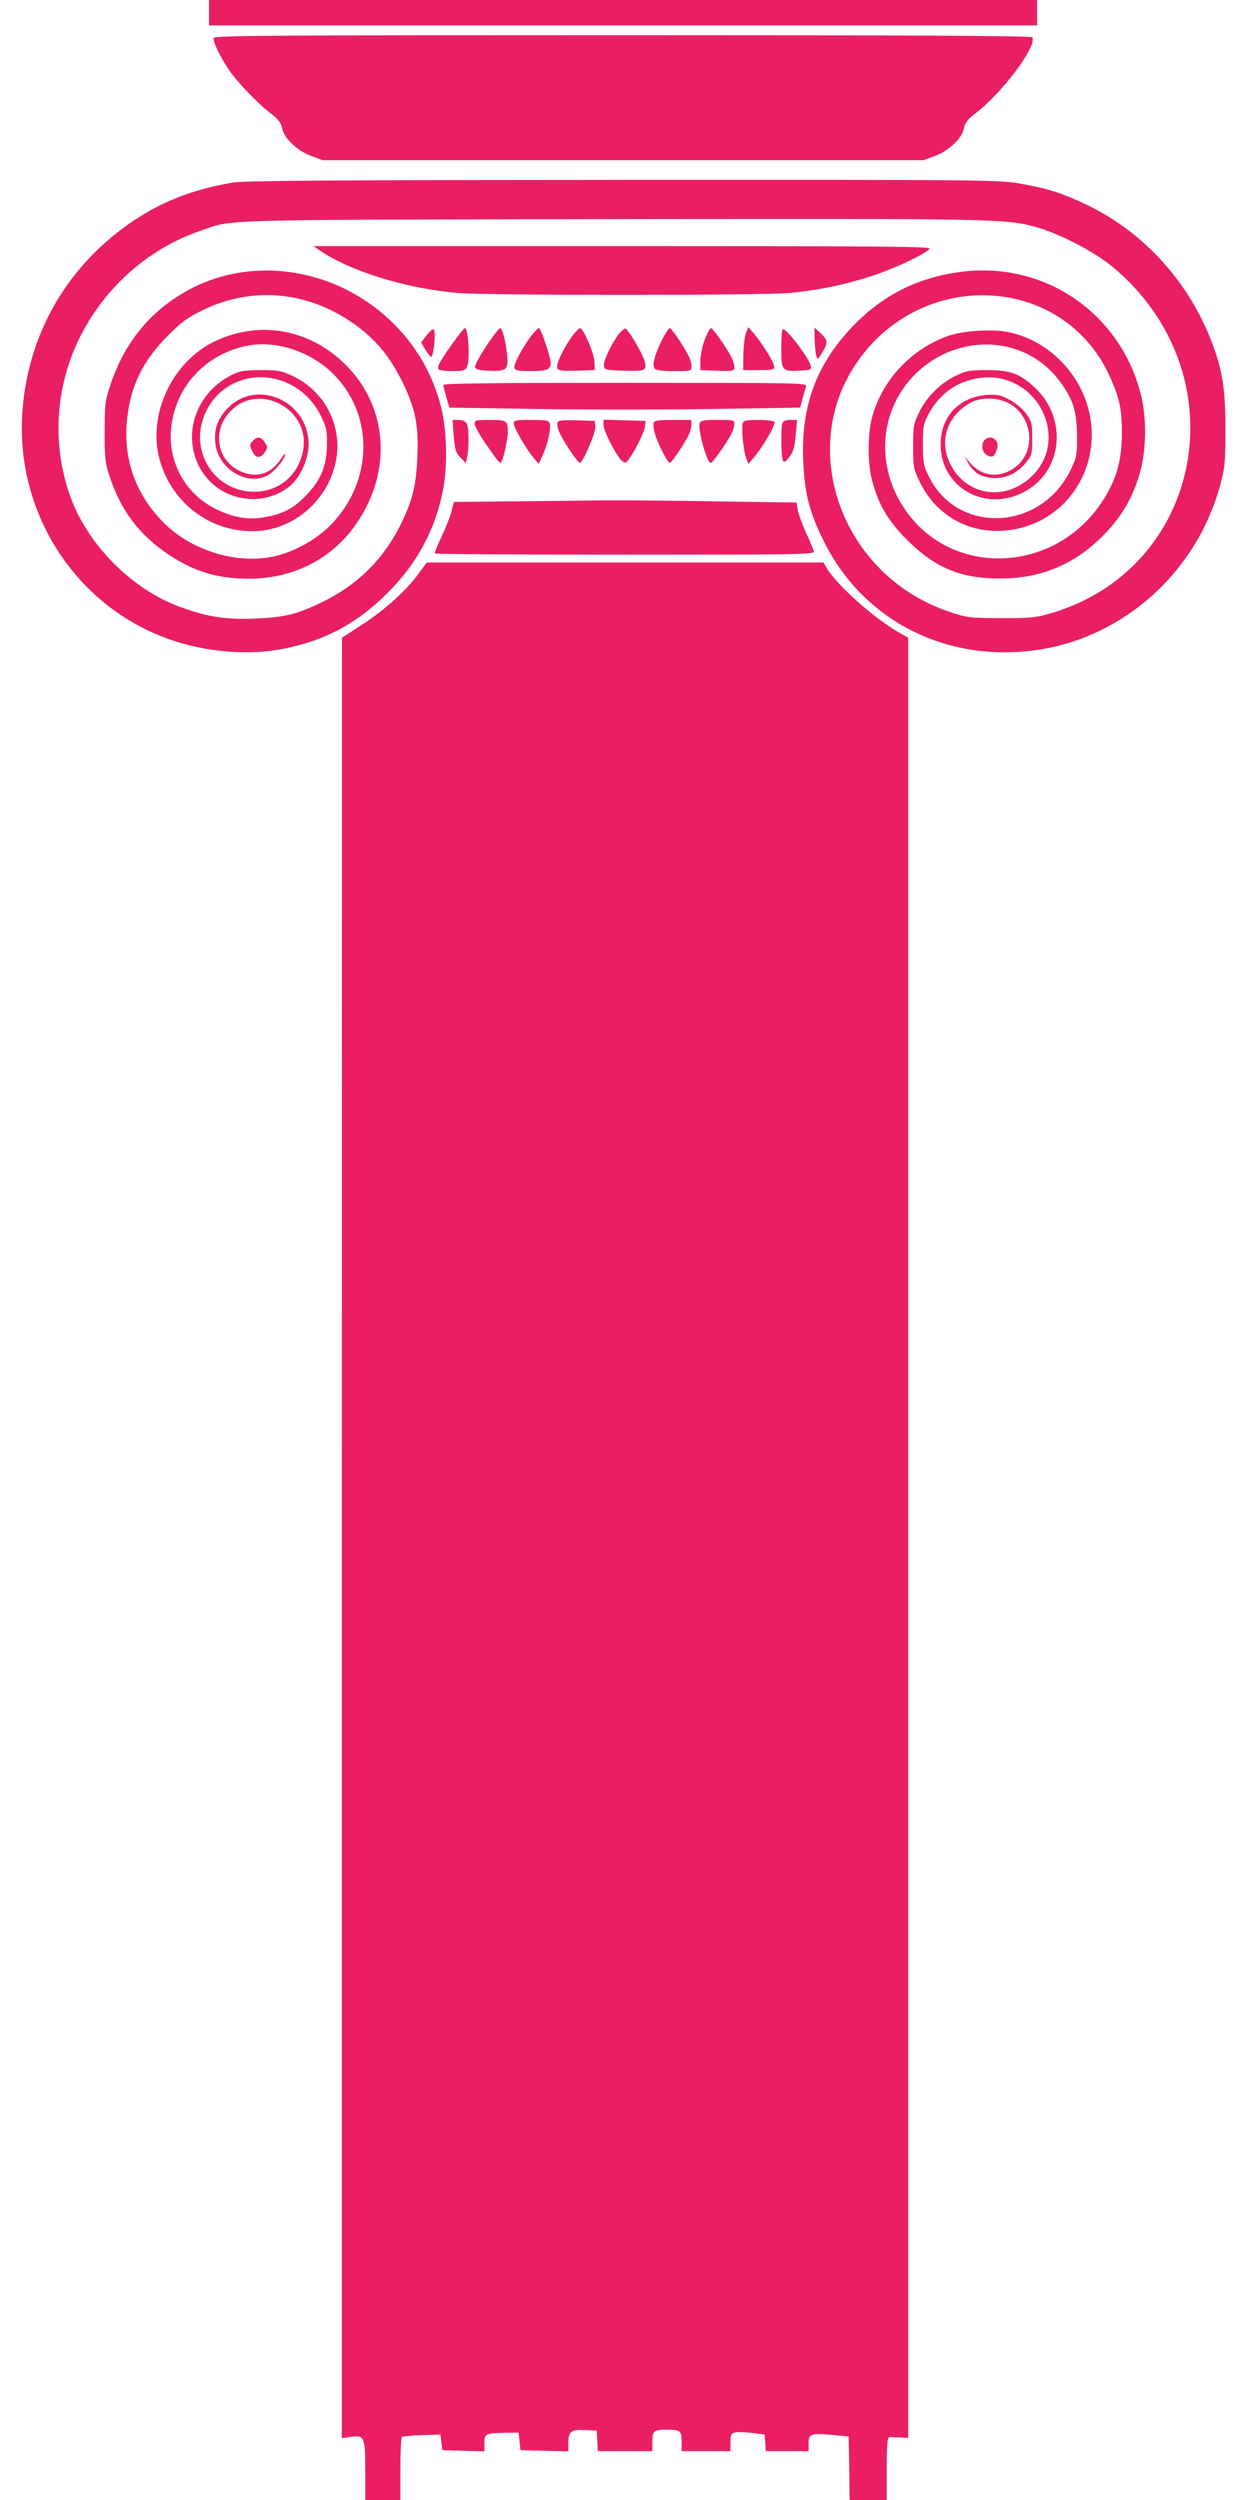
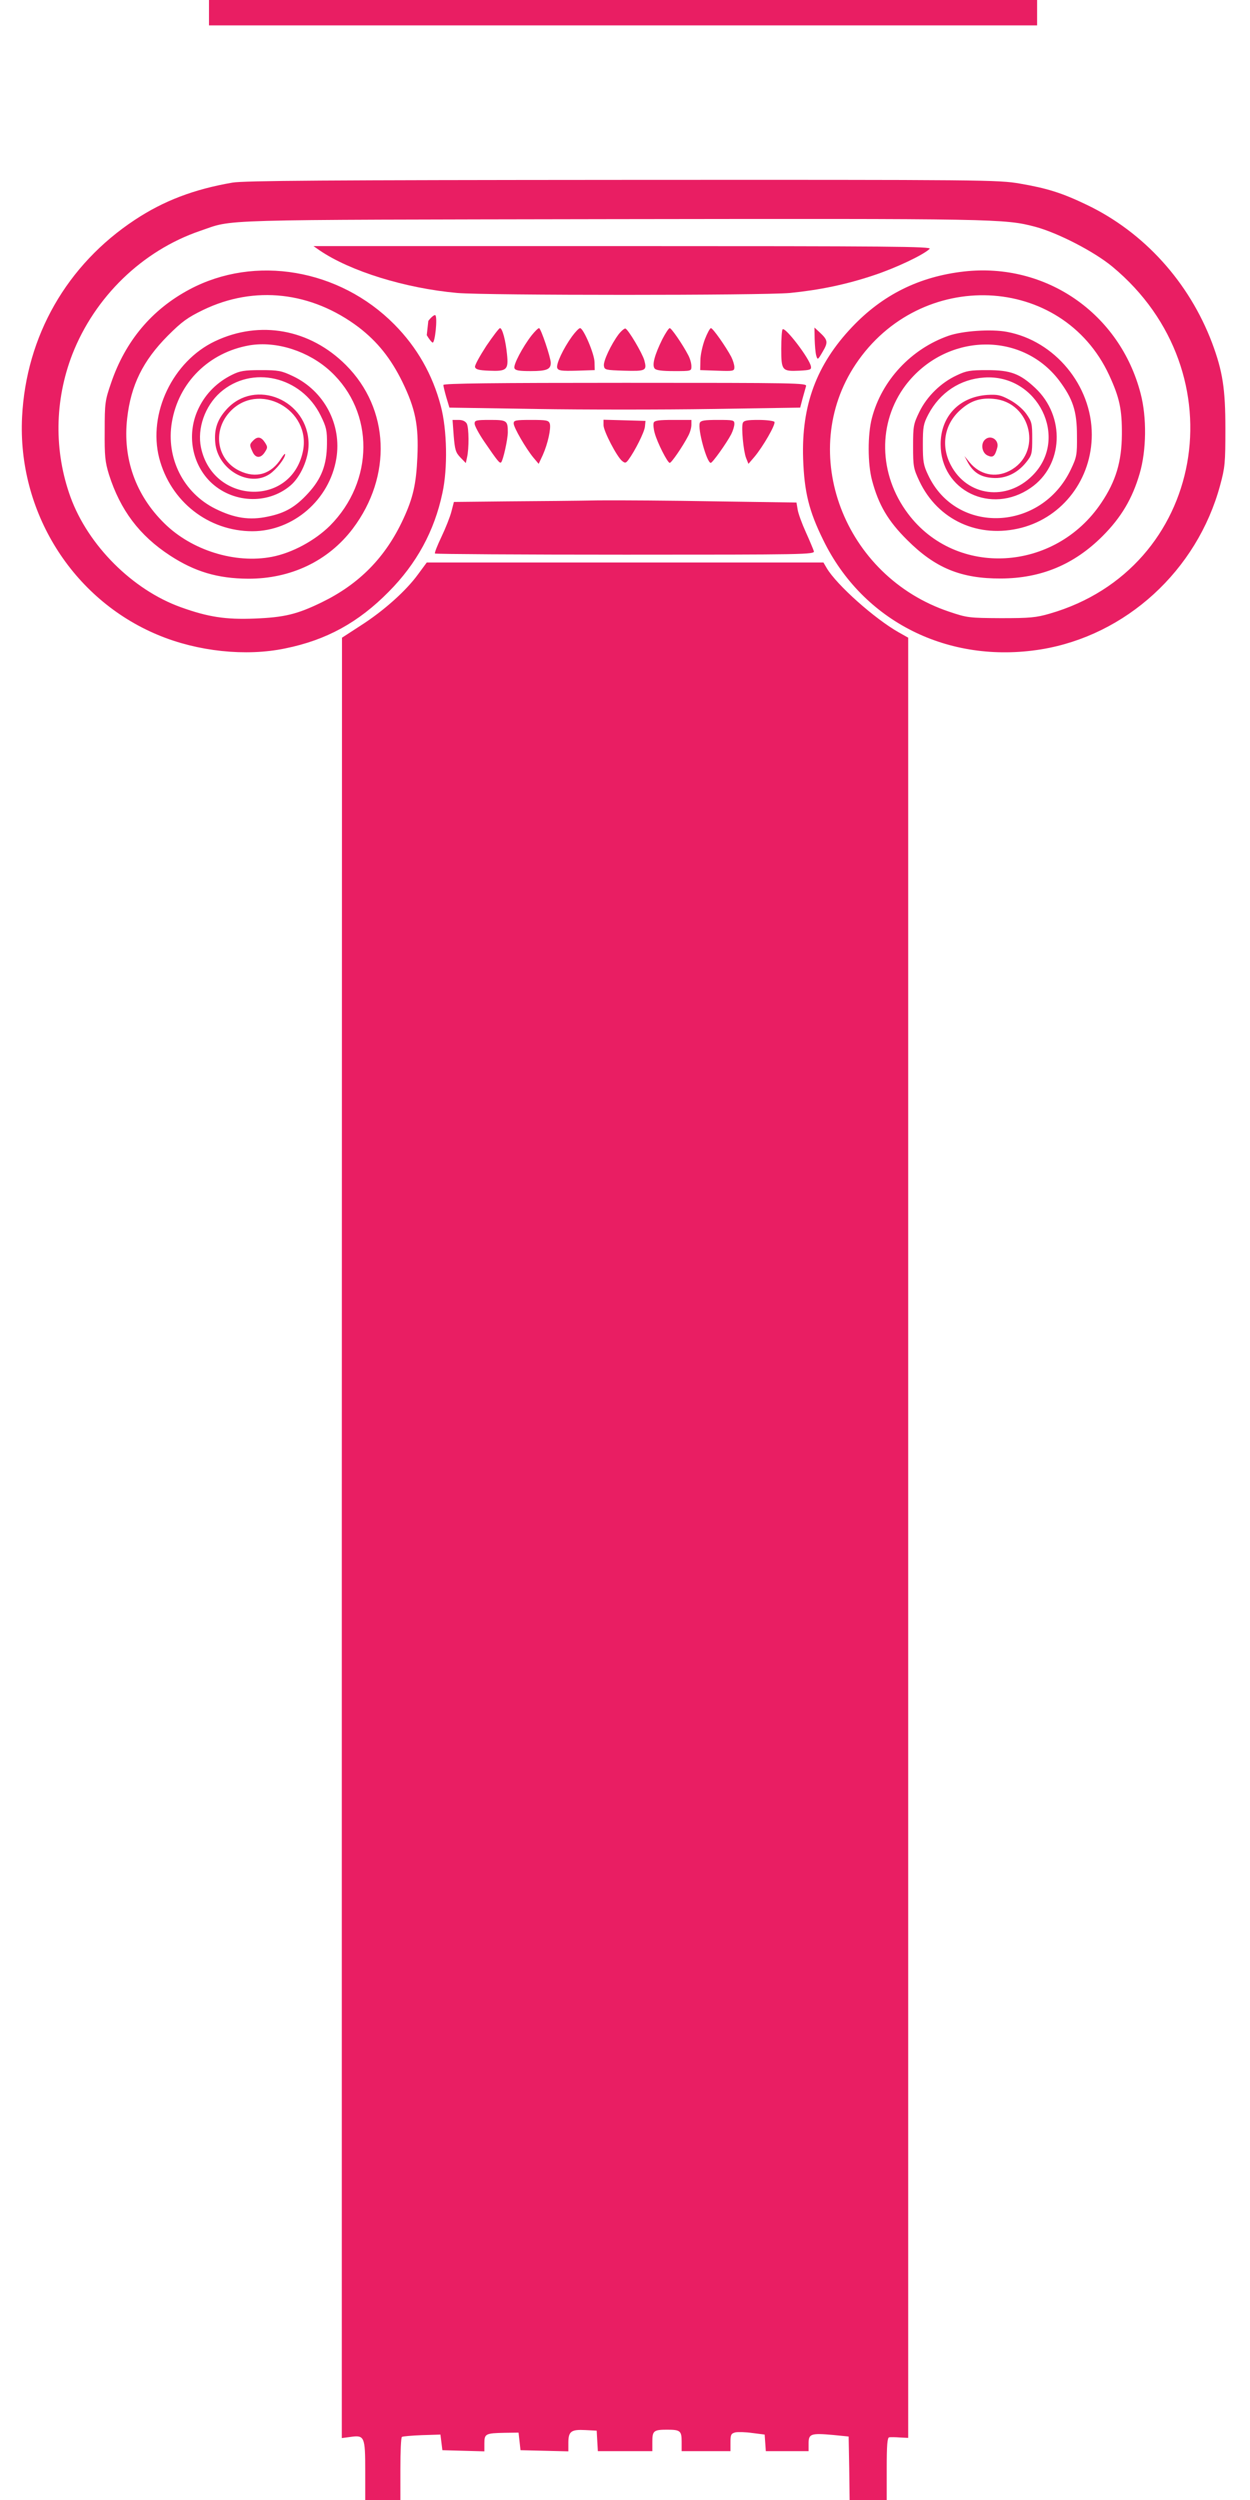
<svg xmlns="http://www.w3.org/2000/svg" version="1.0" width="640pt" height="1280pt" viewBox="0 0 640 1280" preserveAspectRatio="xMidYMid meet">
  <g transform="translate(0,1280) scale(0.1,-0.1)" fill="#e91e63" stroke="none">
    <path d="M1070 12735 l0 -65 2120 0 2120 0 0 65 0 65 -2120 0 -2120 0 0 -65z" />
-     <path d="M1094 12606 c-6 -16 34 -99 79 -165 41 -61 147 -171 211 -220 43 -33 55 -50 61 -79 9 -50 77 -114 149 -141 l57 -21 1539 0 1539 0 57 21 c72 27 140 91 149 141 6 29 18 46 61 79 138 106 316 345 289 388 -4 8 -634 11 -2096 11 -1781 0 -2090 -2 -2095 -14z" />
    <path d="M1190 11865 c-197 -34 -352 -93 -500 -191 -348 -230 -556 -594 -577 -1009 -24 -483 256 -933 696 -1116 203 -85 450 -111 651 -69 212 43 375 133 530 290 143 144 234 311 275 505 28 127 24 325 -8 446 -42 161 -122 301 -238 418 -281 284 -714 358 -1049 179 -193 -103 -328 -264 -401 -478 -31 -90 -33 -103 -33 -245 -1 -130 2 -160 22 -225 58 -182 156 -312 312 -414 127 -83 244 -118 400 -119 219 -1 411 91 536 256 203 269 189 614 -35 838 -184 184 -440 231 -670 122 -217 -103 -344 -370 -286 -598 58 -223 252 -375 478 -375 209 1 394 161 429 372 29 174 -62 346 -222 422 -59 28 -74 31 -165 31 -84 0 -107 -4 -147 -24 -75 -37 -134 -95 -170 -169 -63 -127 -39 -280 57 -377 112 -111 294 -121 412 -21 52 44 93 137 93 211 0 226 -274 342 -421 178 -46 -51 -63 -100 -57 -169 12 -138 174 -232 279 -161 34 23 79 81 79 101 0 6 -8 -2 -19 -19 -51 -83 -130 -107 -216 -65 -113 55 -138 199 -52 297 147 167 426 17 377 -202 -63 -283 -461 -265 -521 24 -20 97 20 212 99 282 161 141 415 83 514 -119 29 -59 33 -76 32 -147 -1 -105 -28 -176 -96 -250 -65 -71 -118 -102 -207 -120 -93 -20 -171 -8 -268 40 -164 81 -254 260 -223 443 34 204 190 358 398 394 138 23 303 -30 415 -134 225 -209 223 -562 -4 -790 -77 -76 -193 -139 -297 -159 -188 -36 -410 33 -550 171 -148 145 -214 333 -191 537 19 171 81 296 208 424 73 73 101 93 181 132 263 127 555 94 797 -89 96 -74 164 -159 223 -279 67 -138 84 -223 77 -384 -6 -139 -22 -210 -72 -318 -91 -197 -226 -334 -420 -428 -124 -60 -189 -76 -341 -82 -149 -6 -239 8 -378 58 -248 89 -475 317 -565 564 -85 235 -82 494 9 730 115 295 359 532 655 633 177 60 27 56 2105 60 1973 3 2014 2 2170 -39 116 -31 302 -127 395 -204 655 -543 474 -1548 -321 -1777 -69 -20 -101 -23 -249 -23 -164 1 -173 2 -265 33 -541 181 -780 816 -479 1267 331 495 1057 464 1298 -56 53 -115 66 -175 65 -304 -1 -139 -31 -239 -105 -349 -237 -355 -744 -384 -990 -56 -152 202 -156 467 -12 658 204 267 591 279 785 25 71 -95 92 -157 92 -283 1 -98 -1 -110 -31 -173 -151 -319 -587 -337 -731 -29 -24 50 -27 69 -27 157 0 90 3 105 28 153 59 112 163 181 286 189 275 19 438 -312 247 -502 -132 -133 -334 -107 -418 54 -52 99 -33 209 49 282 51 46 100 63 169 57 196 -16 254 -281 82 -369 -72 -37 -151 -20 -203 43 l-27 33 18 -34 c28 -50 65 -74 126 -78 66 -5 127 24 172 80 29 36 31 44 31 122 0 77 -2 86 -31 127 -19 26 -53 54 -85 71 -46 25 -63 28 -114 25 -144 -10 -239 -110 -239 -253 0 -237 259 -363 461 -223 168 115 179 366 23 512 -78 73 -126 91 -245 91 -88 0 -107 -3 -157 -27 -80 -37 -152 -107 -191 -187 -30 -62 -32 -72 -32 -176 0 -103 2 -114 32 -178 95 -201 304 -296 524 -239 212 56 359 250 359 477 0 251 -189 480 -435 526 -80 15 -226 5 -298 -20 -192 -67 -343 -229 -393 -422 -22 -84 -22 -234 1 -319 33 -124 81 -207 180 -305 143 -143 275 -198 480 -197 205 1 374 71 520 217 96 96 153 193 190 320 35 119 37 288 5 410 -106 410 -485 672 -904 625 -229 -26 -417 -119 -574 -285 -182 -192 -259 -401 -250 -674 6 -171 30 -268 103 -416 203 -417 640 -636 1114 -560 436 71 800 404 918 840 25 92 27 115 27 290 0 205 -14 294 -68 439 -118 312 -349 567 -641 707 -129 62 -204 85 -343 109 -111 19 -171 20 -2035 19 -1516 -1 -1938 -4 -1997 -14z" />
    <path d="M1635 11519 c158 -108 440 -195 706 -219 152 -13 1561 -13 1704 0 150 15 287 43 430 91 114 38 253 104 285 135 12 12 -197 14 -1570 14 l-1585 0 30 -21z" />
-     <path d="M2185 11084 l-29 -37 21 -36 c11 -19 25 -37 30 -38 12 -4 26 128 14 140 -4 4 -21 -9 -36 -29z" />
-     <path d="M2318 11043 c-66 -93 -81 -120 -73 -133 3 -6 35 -10 70 -10 53 0 66 3 75 19 17 33 9 201 -10 201 -4 0 -32 -35 -62 -77z" />
+     <path d="M2185 11084 c11 -19 25 -37 30 -38 12 -4 26 128 14 140 -4 4 -21 -9 -36 -29z" />
    <path d="M2490 11029 c-33 -51 -60 -99 -58 -108 3 -12 18 -17 72 -19 91 -4 100 5 92 83 -7 72 -24 135 -36 135 -5 0 -36 -41 -70 -91z" />
    <path d="M2722 11083 c-46 -59 -95 -152 -88 -168 4 -12 24 -15 84 -15 81 0 102 9 102 42 0 27 -51 178 -60 178 -5 0 -22 -17 -38 -37z" />
    <path d="M2929 11078 c-45 -62 -83 -143 -76 -162 6 -14 21 -16 99 -14 l93 3 -1 40 c0 42 -57 175 -74 175 -6 0 -24 -19 -41 -42z" />
    <path d="M3167 11088 c-38 -51 -79 -137 -75 -161 3 -21 9 -22 104 -25 111 -3 117 0 103 53 -10 36 -82 158 -97 163 -5 1 -21 -12 -35 -30z" />
    <path d="M3391 11063 c-39 -79 -54 -133 -39 -150 7 -9 38 -13 99 -13 89 0 89 0 89 25 0 15 -7 40 -17 58 -27 52 -85 137 -94 137 -5 0 -22 -26 -38 -57z" />
    <path d="M3609 11063 c-12 -32 -23 -80 -23 -108 l-1 -50 88 -3 c82 -3 87 -2 87 18 0 12 -7 35 -16 53 -27 51 -94 147 -104 147 -5 0 -19 -26 -31 -57z" />
-     <path d="M3819 11095 c-6 -16 -12 -66 -13 -110 l-1 -80 80 0 c70 0 80 2 79 18 -2 23 -57 112 -99 163 l-33 39 -13 -30z" />
    <path d="M4007 11114 c-4 -4 -7 -49 -7 -99 0 -112 4 -117 92 -113 56 3 63 5 60 22 -7 40 -131 203 -145 190z" />
    <path d="M4171 11064 c1 -32 4 -70 8 -84 7 -24 8 -24 33 19 29 49 27 60 -16 100 l-26 24 1 -59z" />
    <path d="M2270 10829 c0 -6 7 -35 15 -63 l16 -53 445 -7 c245 -4 649 -4 898 0 l453 7 12 46 c7 25 15 54 18 64 5 16 -44 17 -926 17 -668 0 -931 -3 -931 -11z" />
    <path d="M2323 10568 c6 -71 10 -85 34 -110 l28 -29 6 28 c11 46 10 153 -1 174 -7 12 -21 19 -42 19 l-31 0 6 -82z" />
    <path d="M2430 10631 c0 -11 22 -52 50 -93 67 -98 79 -113 86 -105 10 10 34 118 34 154 0 60 -5 63 -91 63 -71 0 -79 -2 -79 -19z" />
    <path d="M2630 10632 c0 -21 63 -129 101 -175 l27 -32 21 45 c26 58 43 137 36 161 -6 17 -17 19 -96 19 -79 0 -89 -2 -89 -18z" />
-     <path d="M2854 10637 c-3 -8 1 -31 10 -50 18 -44 94 -157 105 -157 15 0 83 158 79 187 l-3 28 -93 3 c-72 2 -94 0 -98 -11z" />
    <path d="M3090 10623 c0 -30 68 -161 95 -183 15 -12 19 -12 32 5 34 46 82 142 85 170 l3 30 -107 3 -108 3 0 -28z" />
    <path d="M3347 10636 c-3 -8 -1 -32 5 -53 13 -49 66 -153 77 -153 9 0 67 85 94 137 10 18 17 43 17 58 l0 25 -94 0 c-72 0 -95 -3 -99 -14z" />
    <path d="M3583 10635 c-12 -32 36 -205 56 -205 9 0 81 101 105 147 9 18 16 41 16 53 0 19 -6 20 -85 20 -68 0 -87 -3 -92 -15z" />
    <path d="M3803 10634 c-8 -22 3 -143 17 -179 l12 -30 30 35 c44 52 111 168 103 180 -3 5 -40 10 -81 10 -59 0 -76 -3 -81 -16z" />
-     <path d="M4006 10634 c-9 -24 -7 -177 3 -193 6 -10 14 -5 33 20 20 27 27 51 32 112 l7 77 -35 0 c-22 0 -36 -6 -40 -16z" />
    <path d="M1296 10544 c-19 -19 -19 -23 -3 -57 15 -34 42 -35 63 -2 15 23 15 27 0 50 -19 29 -38 32 -60 9z" />
    <path d="M5042 10548 c-22 -22 -14 -67 14 -80 28 -13 38 -5 50 40 11 40 -35 69 -64 40z" />
    <path d="M2599 10233 l-275 -3 -13 -50 c-7 -27 -30 -85 -51 -129 -21 -44 -36 -82 -33 -85 4 -3 443 -6 976 -6 919 0 969 1 964 18 -3 9 -21 53 -41 97 -20 44 -39 96 -42 116 l-6 36 -412 6 c-226 4 -496 6 -601 5 -104 -2 -314 -4 -466 -5z" />
    <path d="M2140 9859 c-61 -84 -175 -186 -292 -261 l-97 -63 -1 -4609 0 -4609 45 6 c71 10 75 2 75 -174 l0 -149 90 0 90 0 0 159 c0 88 3 162 8 164 4 3 50 7 102 9 l95 3 5 -40 5 -40 108 -3 107 -3 0 41 c0 49 6 52 103 54 l72 1 5 -45 5 -45 123 -3 122 -3 0 44 c0 58 14 69 87 65 l58 -3 3 -53 3 -52 140 0 139 0 0 49 c0 55 7 61 75 61 68 0 75 -6 75 -61 l0 -49 125 0 125 0 0 45 c0 39 3 45 24 51 14 3 53 2 88 -3 l63 -8 3 -42 3 -43 110 0 109 0 0 40 c0 49 12 53 125 43 l80 -8 3 -162 2 -163 95 0 95 0 0 160 c0 121 3 160 13 161 6 1 31 1 55 -1 l42 -2 0 4609 0 4608 -48 27 c-124 70 -318 243 -369 329 l-17 29 -1016 0 -1015 0 -45 -61z" />
  </g>
</svg>